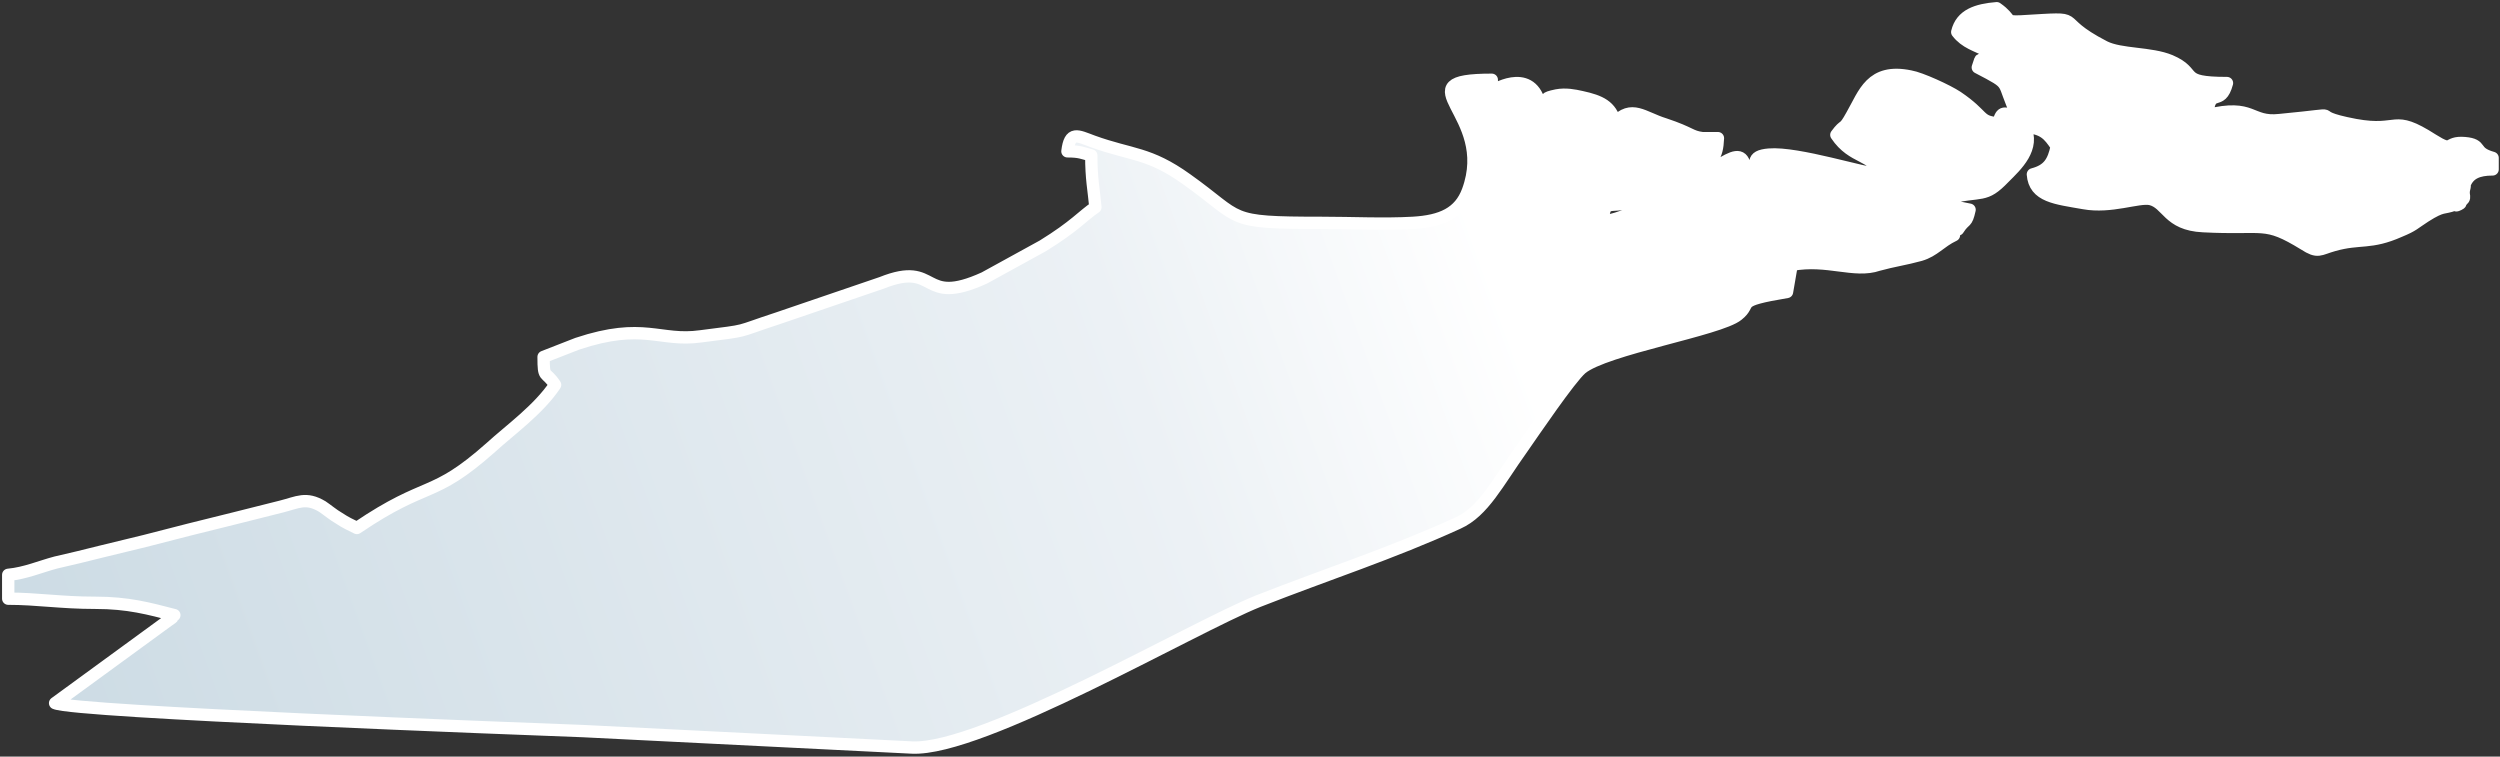
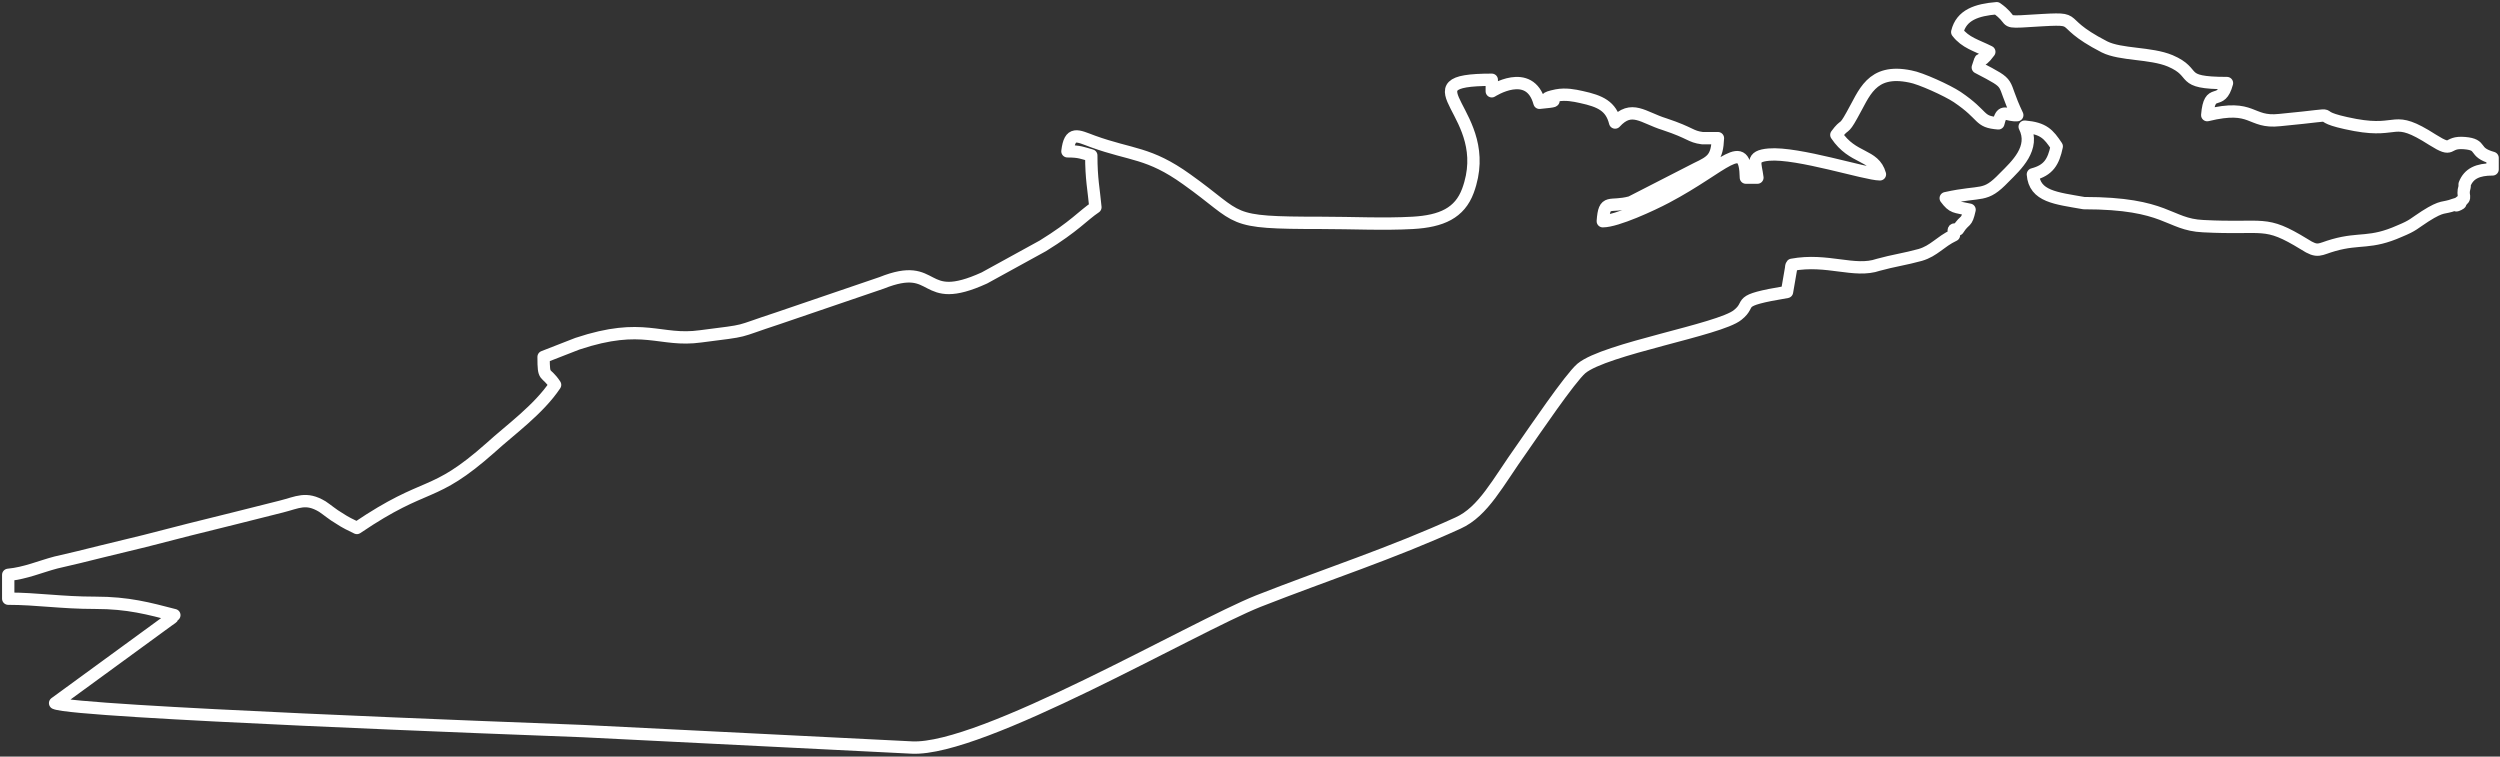
<svg xmlns="http://www.w3.org/2000/svg" width="304" height="92" viewBox="0 0 304 92" fill="none">
  <rect x="0" y="0" width="304" height="92" fill="#333333" stroke="none" />
-   <path fill-rule="evenodd" clip-rule="evenodd" d="M6.7 85.5C9.2 86.6 63.1 88.6 70.9 88.9L110.9 90.9C119.4 91.3 145 76.3 153 73.1C161.4 69.8 169.2 67.3 177.3 63.6C180.4 62.2 182.1 58.7 185.1 54.5C186.5 52.5 190.9 46 192.3 44.8C195.2 42.4 209.1 40.1 211.3 38.3C213.2 36.8 210.7 36.6 217.3 35.5L217.8 32.6C217.8 32.6 217.8 32.3 217.9 32.2C222.2 31.4 225.5 33.2 228.4 32.2C230.2 31.7 231.7 31.5 233.5 31C235.2 30.5 235.9 29.4 237.6 28.6C237.6 27.8 237.4 27.9 238.1 27.9C239 26.5 239.1 27.3 239.5 25.5C237.7 25.1 237.5 25.3 236.6 24.1C241.1 23.1 241.3 24.1 243.7 21.6C245.2 20.1 247.5 18 246.2 15.4C248.5 15.6 249.1 16.3 250.1 17.8C249.7 19.7 249.1 20.7 247.2 21.2C247.4 23.9 250 24.1 253.4 24.7C256.7 25.3 260 23.9 261.5 24.2C263.6 24.7 263.6 27.3 267.9 27.5C275.5 27.9 275.3 26.7 280.2 29.7C281.9 30.8 282 30.3 283.8 29.8C287 28.9 288.2 29.7 291.8 28.1C293.5 27.4 293.5 27.2 294.9 26.3C297.1 24.9 297.1 25.4 298.4 24.9C300.5 24.2 297.6 25.6 299.1 24.6C300.1 23.9 299.3 24 299.7 22.7C299.7 22.7 299.7 22.5 299.7 22.4C300.2 21.1 301.3 20.6 303.1 20.6V19.2C300.6 18.5 302 17.6 299.7 17.4C297.3 17.2 298.5 18.7 295.8 17C290.8 13.8 291.9 16.2 286.4 15.2C279.5 13.9 286.6 13.7 277.2 14.6C273.5 15 274.1 12.6 268.4 14C268.7 10.4 270 13.1 270.8 10.1C264.7 10.1 267.4 8.9 263.9 7.4C261.5 6.4 257.9 6.7 255.9 5.7C249.1 2.2 254.3 2.1 245.8 2.6C243.6 2.7 244.8 2.4 242.8 1C240.4 1.2 238.5 1.8 238 3.9C239 5.2 240.3 5.5 241.9 6.3C240.5 8.2 241.1 6.3 240.5 8.2C244.9 10.5 243.2 9.6 245.3 14H245.1H244.9C243.8 13.9 243.4 13.3 243 15C240.5 14.8 241.4 14.1 238 11.8C236.8 11 233.5 9.5 232.3 9.3C227.5 8.3 226.7 11.4 225.2 14C224.1 16 224.4 14.9 223.3 16.4C225.3 19.4 227.9 18.7 228.6 21.2C226.9 21.2 218.6 18.5 215.1 18.8C212.8 19 213.5 19.9 213.7 21.6H212.3C212.2 16.5 209.8 20.2 202.6 24C200.9 24.9 196.6 26.9 194.9 26.9C195.1 24.1 195.7 25.3 198.3 24.6L206.3 20.5C208.2 19.6 208.8 19.2 208.9 16.8C208.4 16.8 207.4 16.8 207 16.8C205.5 16.6 205.7 16.2 202.4 15.1C199.8 14.3 198.4 12.7 196.4 14.9C195.9 12.9 194.6 12.3 192.3 11.8C191.4 11.6 190.4 11.4 189.3 11.6C185.9 12.3 191.5 12.1 187.2 12.5C186 8.1 181.4 11.1 181.4 11.1V9.7C170.2 9.7 182 13.7 178.5 23.2C177.5 25.9 175.3 26.9 171.8 27.1C168.3 27.3 164.3 27.1 160.7 27.1C148.9 27.1 151.2 26.7 144.3 21.8C139.7 18.5 137.6 18.9 132.9 17.2C131 16.5 130.1 15.9 129.8 18.4C131.3 18.4 131.6 18.6 132.7 18.9C132.7 21.8 133 23 133.2 25.2C131.7 26.2 130.7 27.5 126.8 29.9L119.7 33.8C111.8 37.4 114.2 31.6 107.2 34.4L94.6 38.7C89.1 40.5 91.4 40.1 85.2 40.9C80.2 41.6 78.3 39.1 70.2 41.8L66.1 43.4C66.1 46.2 66.3 45 67.5 46.8C65.5 49.8 62 52.3 59.7 54.4C52.5 60.8 52.1 58.3 43.4 64.2C42.6 63.8 42.1 63.6 41.2 63C40.5 62.6 39.8 62 39.2 61.6C37.2 60.4 36.2 61.1 34.2 61.6C30.3 62.6 27 63.4 23 64.4C19.2 65.4 16 66.2 12.2 67.1C10.6 67.5 8.6 68 6.8 68.4C4.9 68.9 3.1 69.7 1 69.9V72.8C4.5 72.8 7.4 73.3 11.6 73.3C15.6 73.3 18.1 74 21.2 74.8C20.7 75.3 21.4 74.8 20.4 75.5L6.7 85.5Z" fill="url(#paint0_linear_235_4)" />
-   <path d="M6.7 85.5C9.2 86.6 63.1 88.6 70.9 88.9L110.9 90.9C119.4 91.3 145 76.3 153 73.1C161.4 69.8 169.2 67.3 177.3 63.6C180.4 62.2 182.1 58.7 185.1 54.5C186.5 52.5 190.9 46 192.3 44.8C195.2 42.4 209.1 40.1 211.3 38.3C213.2 36.8 210.7 36.6 217.3 35.5L217.8 32.6C217.8 32.6 217.8 32.3 217.9 32.2C222.2 31.4 225.5 33.2 228.4 32.2C230.2 31.7 231.7 31.5 233.5 31C235.2 30.5 235.9 29.4 237.6 28.6C237.6 27.8 237.4 27.9 238.1 27.9C239 26.5 239.1 27.3 239.5 25.5C237.7 25.1 237.5 25.3 236.6 24.1C241.1 23.1 241.3 24.1 243.7 21.6C245.2 20.1 247.5 18 246.2 15.4C248.5 15.6 249.1 16.3 250.1 17.8C249.7 19.7 249.1 20.7 247.2 21.2C247.4 23.9 250 24.1 253.4 24.7C256.7 25.3 260 23.9 261.5 24.2C263.6 24.7 263.6 27.3 267.9 27.5C275.5 27.9 275.3 26.7 280.2 29.7C281.9 30.8 282 30.3 283.8 29.8C287 28.9 288.2 29.7 291.8 28.1C293.5 27.4 293.5 27.2 294.9 26.3C297.1 24.9 297.1 25.4 298.4 24.9C300.5 24.2 297.6 25.6 299.1 24.6C300.1 23.9 299.3 24 299.7 22.7C299.7 22.7 299.7 22.5 299.7 22.4C300.2 21.1 301.3 20.6 303.1 20.6V19.2C300.6 18.5 302 17.6 299.7 17.4C297.3 17.2 298.5 18.7 295.8 17C290.8 13.8 291.9 16.2 286.4 15.2C279.5 13.9 286.6 13.7 277.2 14.6C273.5 15 274.1 12.6 268.4 14C268.7 10.4 270 13.1 270.8 10.1C264.7 10.1 267.4 8.9 263.9 7.4C261.5 6.4 257.9 6.7 255.9 5.7C249.1 2.2 254.3 2.1 245.8 2.6C243.6 2.7 244.8 2.4 242.8 1C240.4 1.2 238.5 1.8 238 3.9C239 5.2 240.3 5.5 241.9 6.3C240.5 8.2 241.1 6.3 240.5 8.2C244.9 10.5 243.2 9.6 245.3 14H245.1H244.9C243.8 13.9 243.4 13.3 243 15C240.5 14.8 241.4 14.1 238 11.8C236.8 11 233.5 9.5 232.3 9.3C227.5 8.3 226.7 11.4 225.2 14C224.1 16 224.4 14.9 223.3 16.4C225.3 19.4 227.9 18.7 228.6 21.2C226.9 21.2 218.6 18.5 215.1 18.8C212.8 19 213.5 19.9 213.7 21.6H212.3C212.2 16.5 209.8 20.2 202.6 24C200.9 24.9 196.6 26.9 194.9 26.9C195.1 24.1 195.7 25.3 198.3 24.6L206.3 20.5C208.2 19.6 208.8 19.2 208.9 16.8C208.4 16.8 207.4 16.8 207 16.8C205.5 16.6 205.7 16.2 202.4 15.1C199.8 14.3 198.4 12.7 196.4 14.9C195.9 12.9 194.6 12.3 192.3 11.8C191.4 11.6 190.4 11.4 189.3 11.6C185.9 12.3 191.5 12.1 187.2 12.5C186 8.1 181.4 11.1 181.4 11.1V9.7C170.2 9.7 182 13.7 178.5 23.2C177.5 25.9 175.3 26.9 171.8 27.1C168.3 27.3 164.3 27.1 160.7 27.1C148.9 27.1 151.2 26.7 144.3 21.8C139.7 18.5 137.6 18.9 132.9 17.2C131 16.5 130.1 15.9 129.8 18.4C131.3 18.4 131.6 18.6 132.7 18.9C132.7 21.8 133 23 133.2 25.2C131.7 26.2 130.7 27.5 126.8 29.9L119.7 33.8C111.8 37.4 114.2 31.6 107.2 34.4L94.6 38.7C89.1 40.5 91.4 40.1 85.2 40.9C80.2 41.6 78.3 39.1 70.2 41.8L66.1 43.4C66.1 46.2 66.3 45 67.5 46.8C65.5 49.8 62 52.3 59.7 54.4C52.5 60.8 52.1 58.3 43.4 64.2C42.6 63.8 42.1 63.6 41.2 63C40.5 62.6 39.8 62 39.2 61.6C37.2 60.4 36.2 61.1 34.2 61.6C30.3 62.6 27 63.4 23 64.4C19.2 65.4 16 66.2 12.2 67.1C10.6 67.5 8.6 68 6.8 68.4C4.9 68.9 3.1 69.7 1 69.9V72.8C4.5 72.8 7.4 73.3 11.6 73.3C15.6 73.3 18.1 74 21.2 74.8C20.7 75.3 21.4 74.8 20.4 75.5L6.7 85.5Z" stroke="white" stroke-width="1.5" stroke-linecap="round" stroke-linejoin="round" />
+   <path d="M6.7 85.5C9.2 86.6 63.1 88.6 70.9 88.9L110.9 90.9C119.4 91.3 145 76.3 153 73.1C161.4 69.8 169.2 67.3 177.3 63.6C180.4 62.2 182.1 58.7 185.1 54.5C186.5 52.5 190.9 46 192.3 44.8C195.2 42.4 209.1 40.1 211.3 38.3C213.2 36.8 210.7 36.6 217.3 35.5L217.8 32.6C217.8 32.6 217.8 32.3 217.9 32.2C222.2 31.4 225.5 33.2 228.4 32.2C230.2 31.7 231.7 31.5 233.5 31C235.2 30.5 235.9 29.4 237.6 28.6C237.6 27.8 237.4 27.9 238.1 27.9C239 26.5 239.1 27.3 239.5 25.5C237.7 25.1 237.5 25.3 236.6 24.1C241.1 23.1 241.3 24.1 243.7 21.6C245.2 20.1 247.5 18 246.2 15.4C248.5 15.6 249.1 16.3 250.1 17.8C249.7 19.7 249.1 20.7 247.2 21.2C247.4 23.9 250 24.1 253.4 24.7C263.6 24.7 263.6 27.3 267.9 27.5C275.5 27.9 275.3 26.7 280.2 29.7C281.9 30.8 282 30.3 283.8 29.8C287 28.9 288.2 29.7 291.8 28.1C293.5 27.4 293.5 27.2 294.9 26.3C297.1 24.9 297.1 25.4 298.4 24.9C300.5 24.2 297.6 25.6 299.1 24.6C300.1 23.9 299.3 24 299.7 22.7C299.7 22.7 299.7 22.5 299.7 22.4C300.2 21.1 301.3 20.6 303.1 20.6V19.2C300.6 18.5 302 17.6 299.7 17.4C297.3 17.2 298.5 18.7 295.8 17C290.8 13.8 291.9 16.2 286.4 15.2C279.5 13.9 286.6 13.7 277.2 14.6C273.5 15 274.1 12.6 268.4 14C268.7 10.4 270 13.1 270.8 10.1C264.7 10.1 267.4 8.9 263.9 7.4C261.5 6.4 257.9 6.7 255.9 5.7C249.1 2.2 254.3 2.1 245.8 2.6C243.6 2.7 244.8 2.4 242.8 1C240.4 1.2 238.5 1.8 238 3.9C239 5.2 240.3 5.5 241.9 6.3C240.5 8.2 241.1 6.3 240.5 8.2C244.9 10.5 243.2 9.6 245.3 14H245.1H244.9C243.8 13.9 243.4 13.3 243 15C240.5 14.8 241.4 14.1 238 11.8C236.8 11 233.5 9.5 232.3 9.3C227.5 8.3 226.7 11.4 225.2 14C224.1 16 224.4 14.9 223.3 16.4C225.3 19.4 227.9 18.7 228.6 21.2C226.9 21.2 218.6 18.5 215.1 18.8C212.8 19 213.5 19.9 213.7 21.6H212.3C212.2 16.5 209.8 20.2 202.6 24C200.9 24.9 196.6 26.9 194.9 26.9C195.1 24.1 195.7 25.3 198.3 24.6L206.3 20.5C208.2 19.6 208.8 19.2 208.9 16.8C208.4 16.8 207.4 16.8 207 16.8C205.5 16.6 205.7 16.2 202.4 15.1C199.8 14.3 198.4 12.7 196.4 14.9C195.9 12.9 194.6 12.3 192.3 11.8C191.4 11.6 190.4 11.4 189.3 11.6C185.9 12.3 191.5 12.1 187.2 12.5C186 8.1 181.4 11.1 181.4 11.1V9.7C170.2 9.7 182 13.7 178.5 23.2C177.5 25.9 175.3 26.9 171.8 27.1C168.3 27.3 164.3 27.1 160.7 27.1C148.9 27.1 151.2 26.7 144.3 21.8C139.7 18.5 137.6 18.9 132.9 17.2C131 16.5 130.1 15.9 129.8 18.4C131.3 18.4 131.6 18.6 132.7 18.9C132.7 21.8 133 23 133.2 25.2C131.7 26.2 130.7 27.5 126.8 29.9L119.7 33.8C111.8 37.4 114.2 31.6 107.2 34.4L94.6 38.7C89.1 40.5 91.4 40.1 85.2 40.9C80.2 41.6 78.3 39.1 70.2 41.8L66.1 43.4C66.1 46.2 66.3 45 67.5 46.8C65.5 49.8 62 52.3 59.7 54.4C52.5 60.8 52.1 58.3 43.4 64.2C42.6 63.8 42.1 63.6 41.2 63C40.5 62.6 39.8 62 39.2 61.6C37.2 60.4 36.2 61.1 34.2 61.6C30.3 62.6 27 63.4 23 64.4C19.2 65.4 16 66.2 12.2 67.1C10.6 67.5 8.6 68 6.8 68.4C4.9 68.9 3.1 69.7 1 69.9V72.8C4.5 72.8 7.4 73.3 11.6 73.3C15.6 73.3 18.1 74 21.2 74.8C20.7 75.3 21.4 74.8 20.4 75.5L6.7 85.5Z" stroke="white" stroke-width="1.5" stroke-linecap="round" stroke-linejoin="round" />
  <defs>
    <linearGradient id="paint0_linear_235_4" x1="177.148" y1="21" x2="-85.852" y2="116.5" gradientUnits="userSpaceOnUse">
      <stop stop-color="white" />
      <stop offset="0.163" stop-color="#ECF1F5" />
      <stop offset="0.663" stop-color="#CCDBE4" />
    </linearGradient>
  </defs>
</svg>